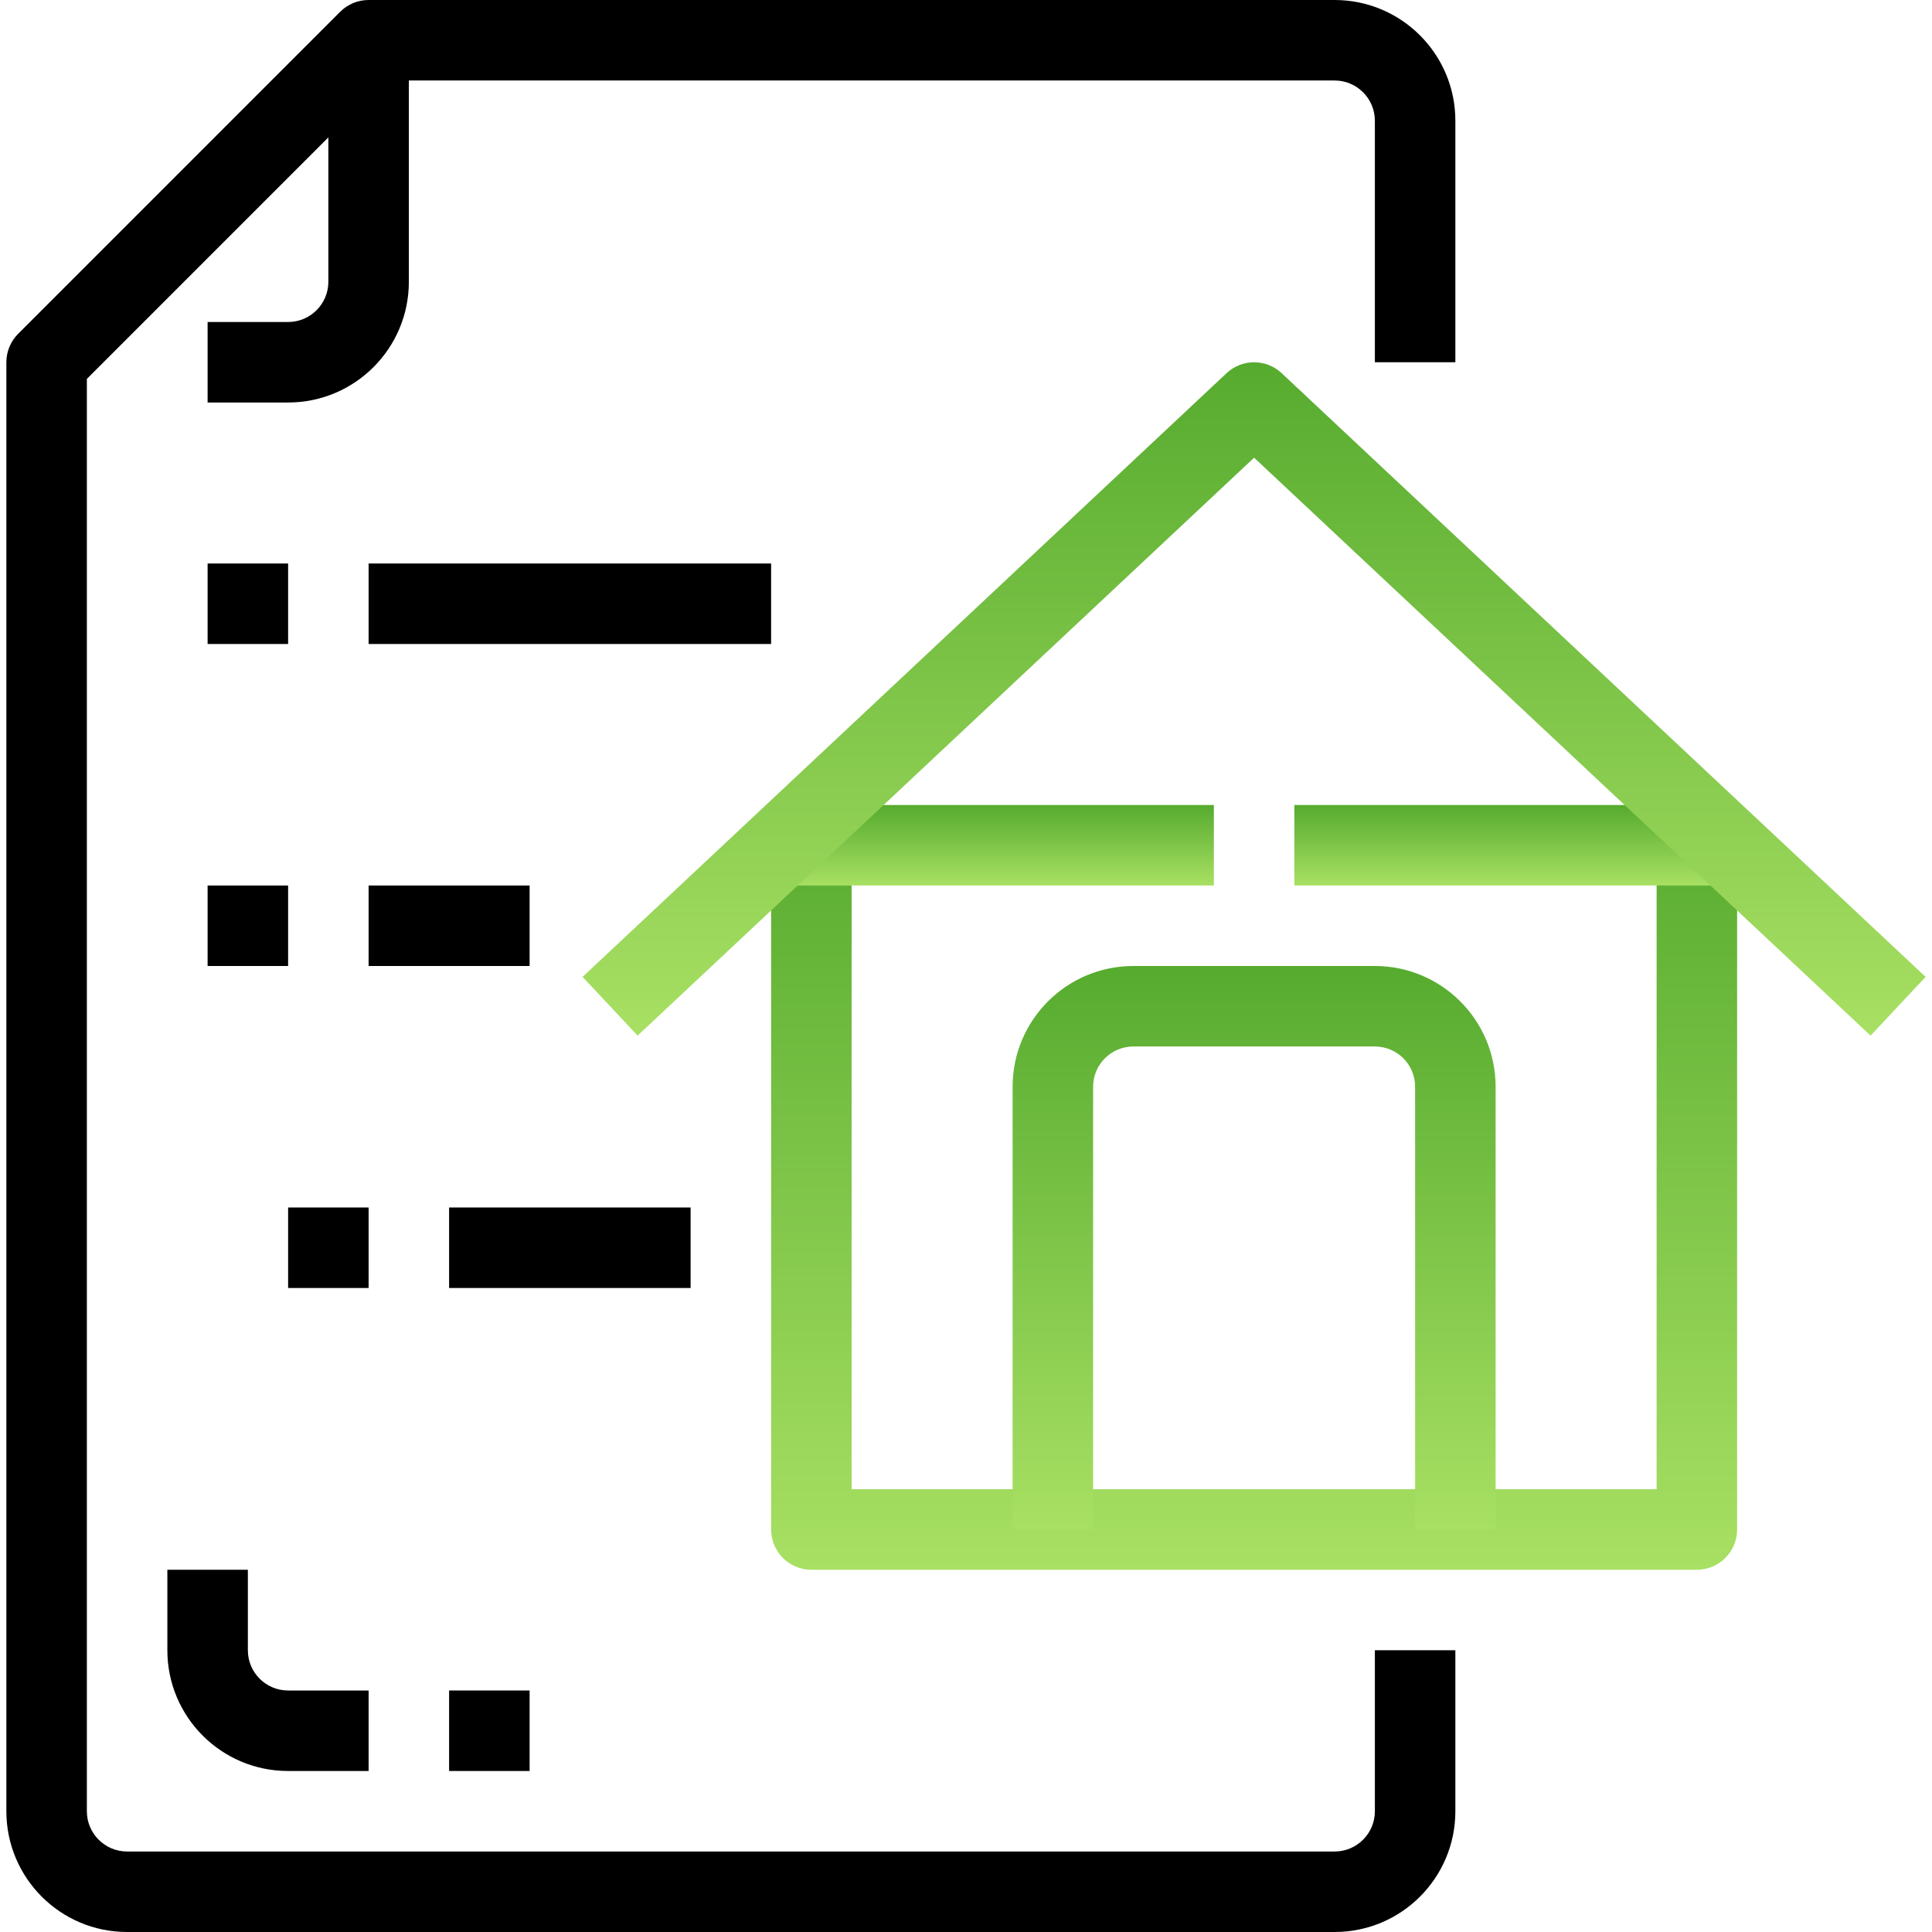
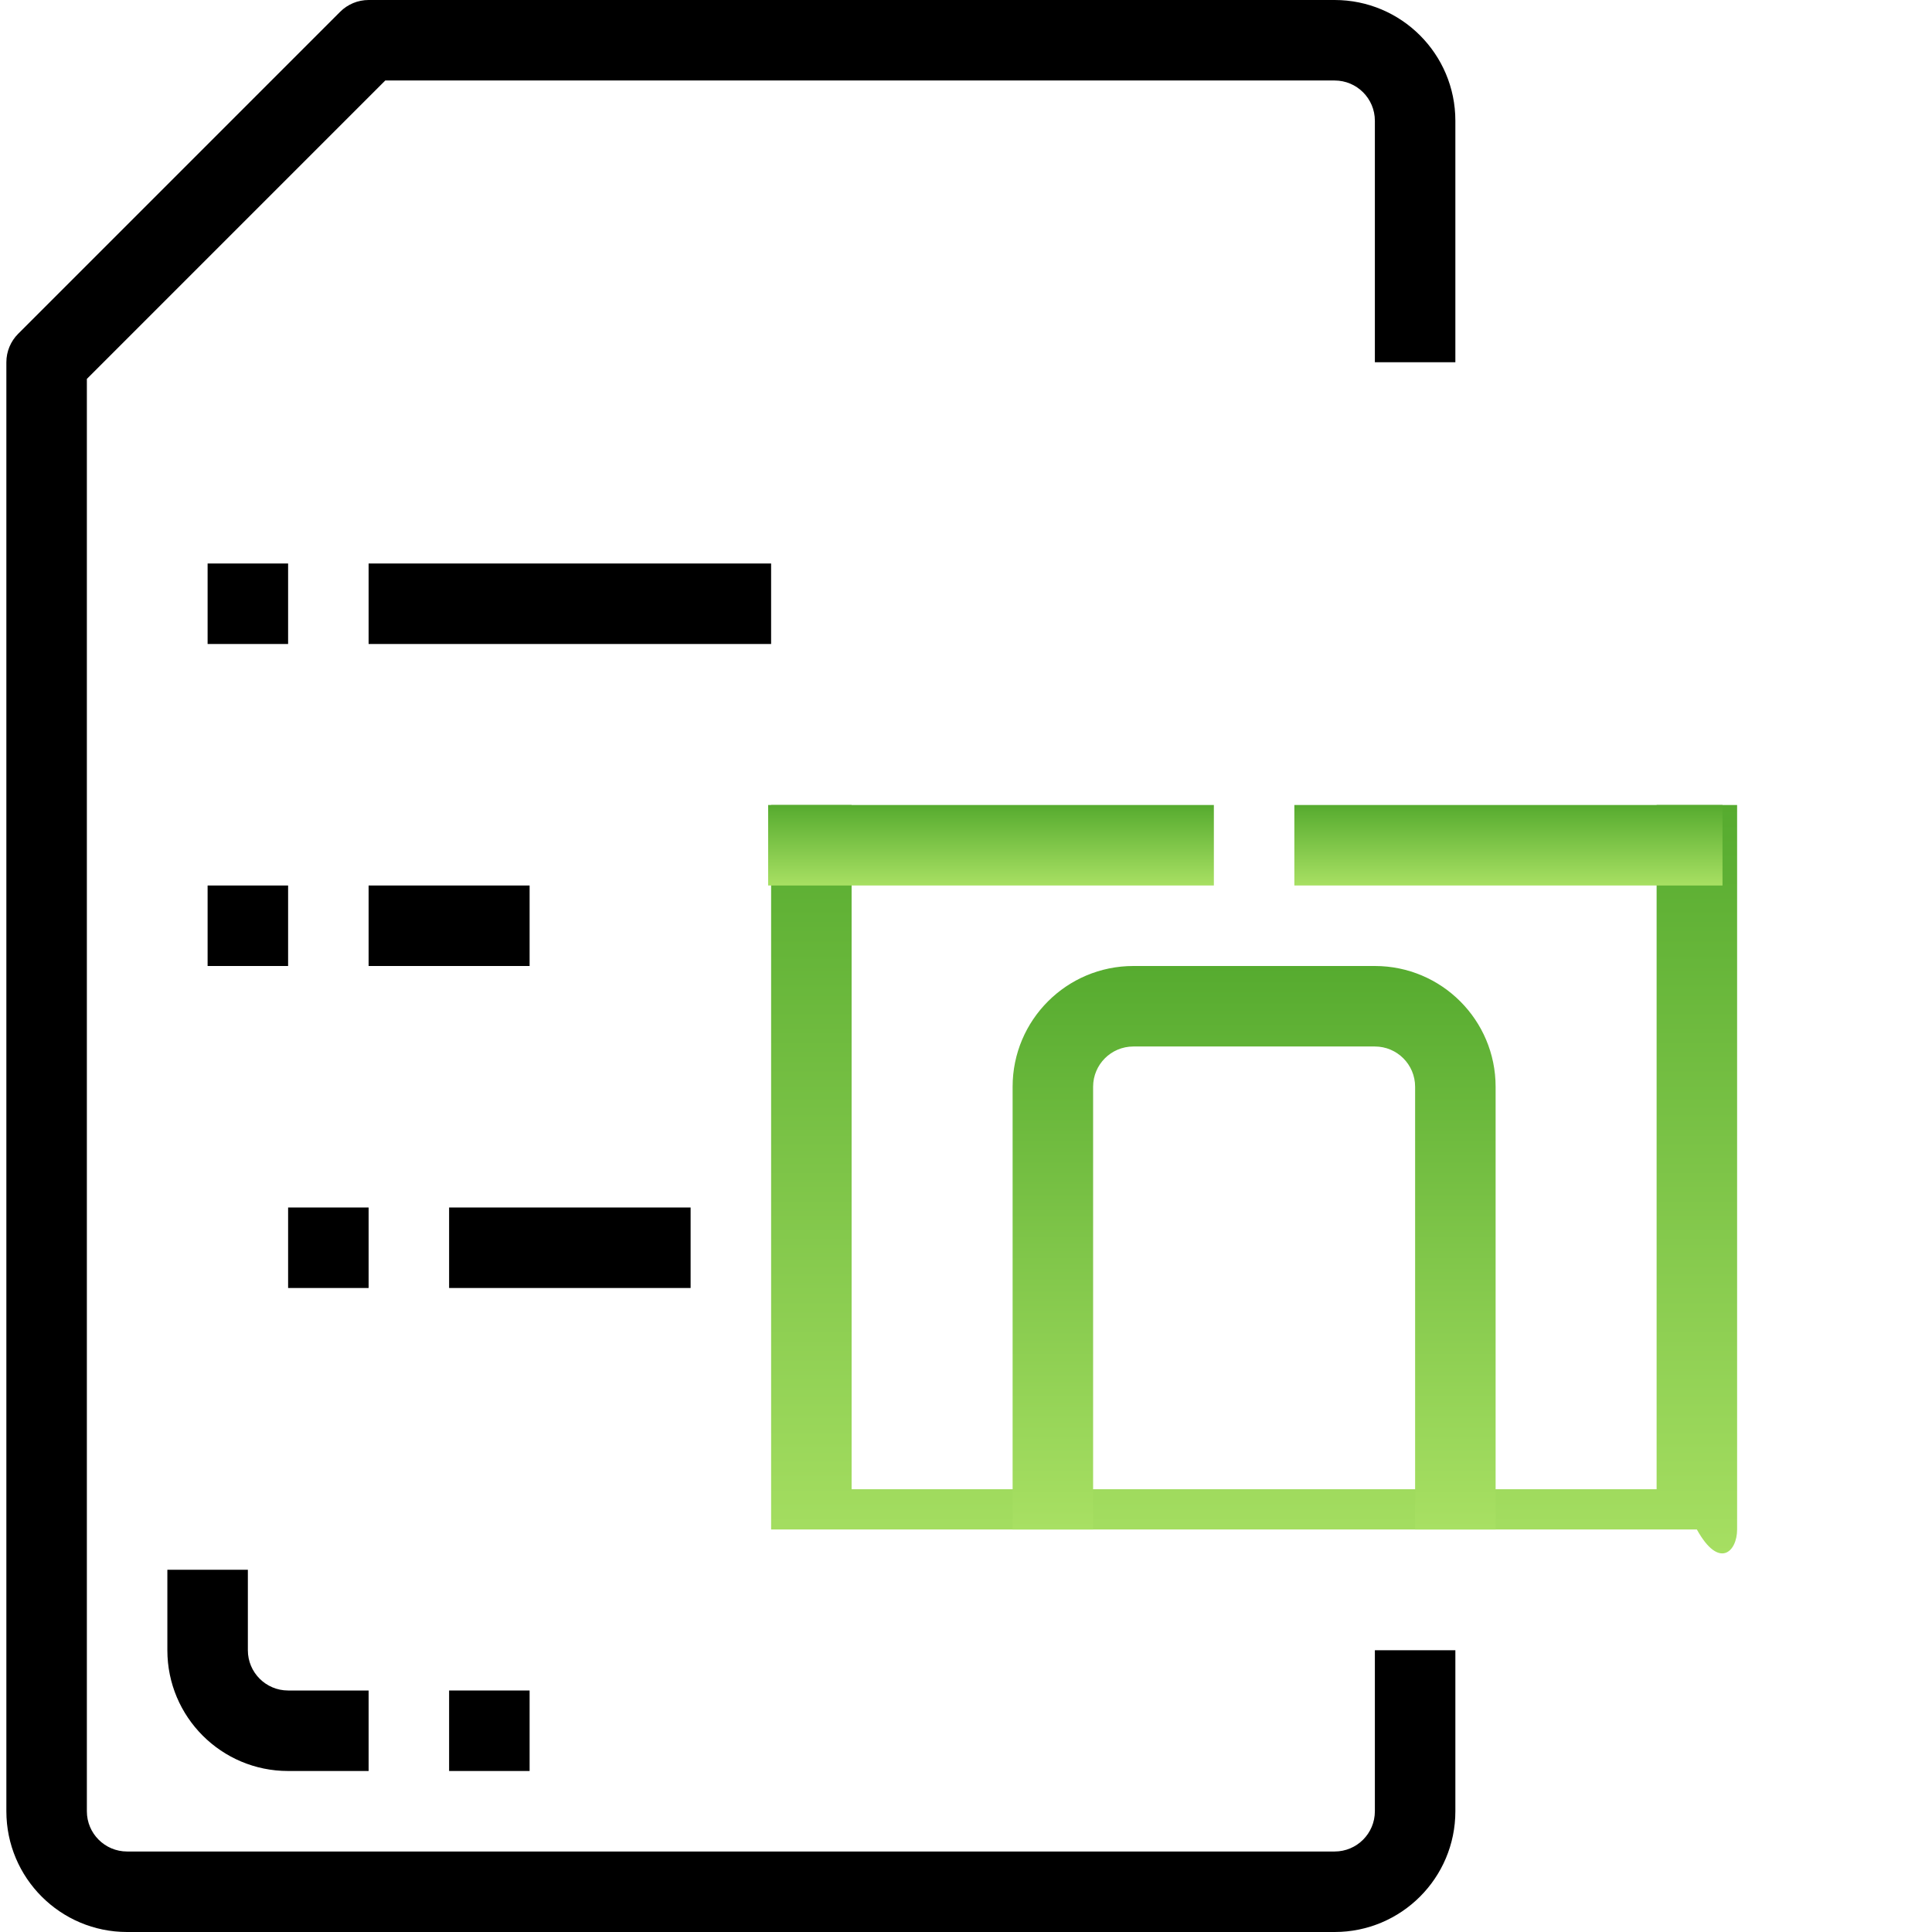
<svg xmlns="http://www.w3.org/2000/svg" width="332" height="332" viewBox="0 0 332 332" fill="none">
-   <path d="M284.677 138.333V255.916H146.343V138.333H132.51V262.833C132.51 266.653 135.607 269.75 139.427 269.75H291.594C295.414 269.75 298.51 266.653 298.51 262.833V138.333H284.677Z" fill="url(#paint0_linear)" />
+   <path d="M284.677 138.333V255.916H146.343V138.333H132.51V262.833H291.594C295.414 269.75 298.51 266.653 298.51 262.833V138.333H284.677Z" fill="url(#paint0_linear)" />
  <path d="M236.26 166H194.76C183.3 166 174.01 175.29 174.01 186.75V262.833H187.843V186.75C187.843 182.93 190.94 179.833 194.76 179.833H236.26C240.08 179.833 243.177 182.93 243.177 186.75V262.833H257.01V186.75C257.01 175.29 247.72 166 236.26 166Z" fill="url(#paint1_linear)" />
  <path d="M208.593 138.333H132V152.166H208.593V138.333Z" fill="url(#paint2_linear)" />
  <path d="M296 138.333H222.426V152.166H296V138.333Z" fill="url(#paint3_linear)" />
  <path d="M250.093 62.25V20.75C250.093 9.29 240.803 0 229.343 0H63.343C61.509 0.001 59.75 0.729 58.453 2.026L3.12 57.36C1.823 58.657 1.094 60.416 1.094 62.25V311.25C1.094 322.71 10.384 332 21.844 332H229.344C240.804 332 250.094 322.71 250.094 311.25V283.583H236.261V311.25C236.261 315.07 233.164 318.167 229.344 318.167H21.844C18.024 318.167 14.927 315.07 14.927 311.25V65.114L66.207 13.833H229.344C233.164 13.833 236.261 16.93 236.261 20.75V62.25H250.093Z" fill="black" />
-   <path d="M56.426 6.917V48.417C56.426 52.237 53.329 55.334 49.509 55.334H35.676V69.167H49.509C60.969 69.167 70.259 59.877 70.259 48.417V6.917H56.426Z" fill="black" />
  <path d="M132.509 96.833H63.342V110.666H132.509V96.833Z" fill="black" />
  <path d="M49.509 96.833H35.676V110.666H49.509V96.833Z" fill="black" />
  <path d="M91.009 152.167H63.342V166H91.009V152.167Z" fill="black" />
  <path d="M49.509 152.167H35.676V166H49.509V152.167Z" fill="black" />
  <path d="M118.676 207.5H77.176V221.333H118.676V207.5Z" fill="black" />
  <path d="M63.343 207.5H49.51V221.333H63.343V207.5Z" fill="black" />
-   <path d="M220.24 64.125C217.58 61.63 213.439 61.63 210.778 64.125L100.111 167.875L109.573 177.959L215.509 78.65L321.445 177.959L330.907 167.875L220.24 64.125Z" fill="url(#paint4_linear)" />
  <path d="M49.51 290.5C45.69 290.5 42.593 287.403 42.593 283.583V269.75H28.76V283.583C28.76 295.043 38.05 304.333 49.51 304.333H63.343V290.5H49.51Z" fill="black" />
  <path d="M91.009 290.5H77.176V304.333H91.009V290.5Z" fill="black" />
  <defs>
    <linearGradient id="paint0_linear" x1="215.51" y1="138.333" x2="215.51" y2="269.75" gradientUnits="userSpaceOnUse">
      <stop stop-color="#56AB2F" />
      <stop offset="1" stop-color="#A8E063" />
    </linearGradient>
    <linearGradient id="paint1_linear" x1="215.51" y1="166" x2="215.51" y2="262.833" gradientUnits="userSpaceOnUse">
      <stop stop-color="#56AB2F" />
      <stop offset="1" stop-color="#A8E063" />
    </linearGradient>
    <linearGradient id="paint2_linear" x1="170.296" y1="138.333" x2="170.296" y2="152.166" gradientUnits="userSpaceOnUse">
      <stop stop-color="#56AB2F" />
      <stop offset="1" stop-color="#A8E063" />
    </linearGradient>
    <linearGradient id="paint3_linear" x1="259.213" y1="138.333" x2="259.213" y2="152.166" gradientUnits="userSpaceOnUse">
      <stop stop-color="#56AB2F" />
      <stop offset="1" stop-color="#A8E063" />
    </linearGradient>
    <linearGradient id="paint4_linear" x1="215.509" y1="62.254" x2="215.509" y2="177.959" gradientUnits="userSpaceOnUse">
      <stop stop-color="#56AB2F" />
      <stop offset="1" stop-color="#A8E063" />
    </linearGradient>
  </defs>
</svg>